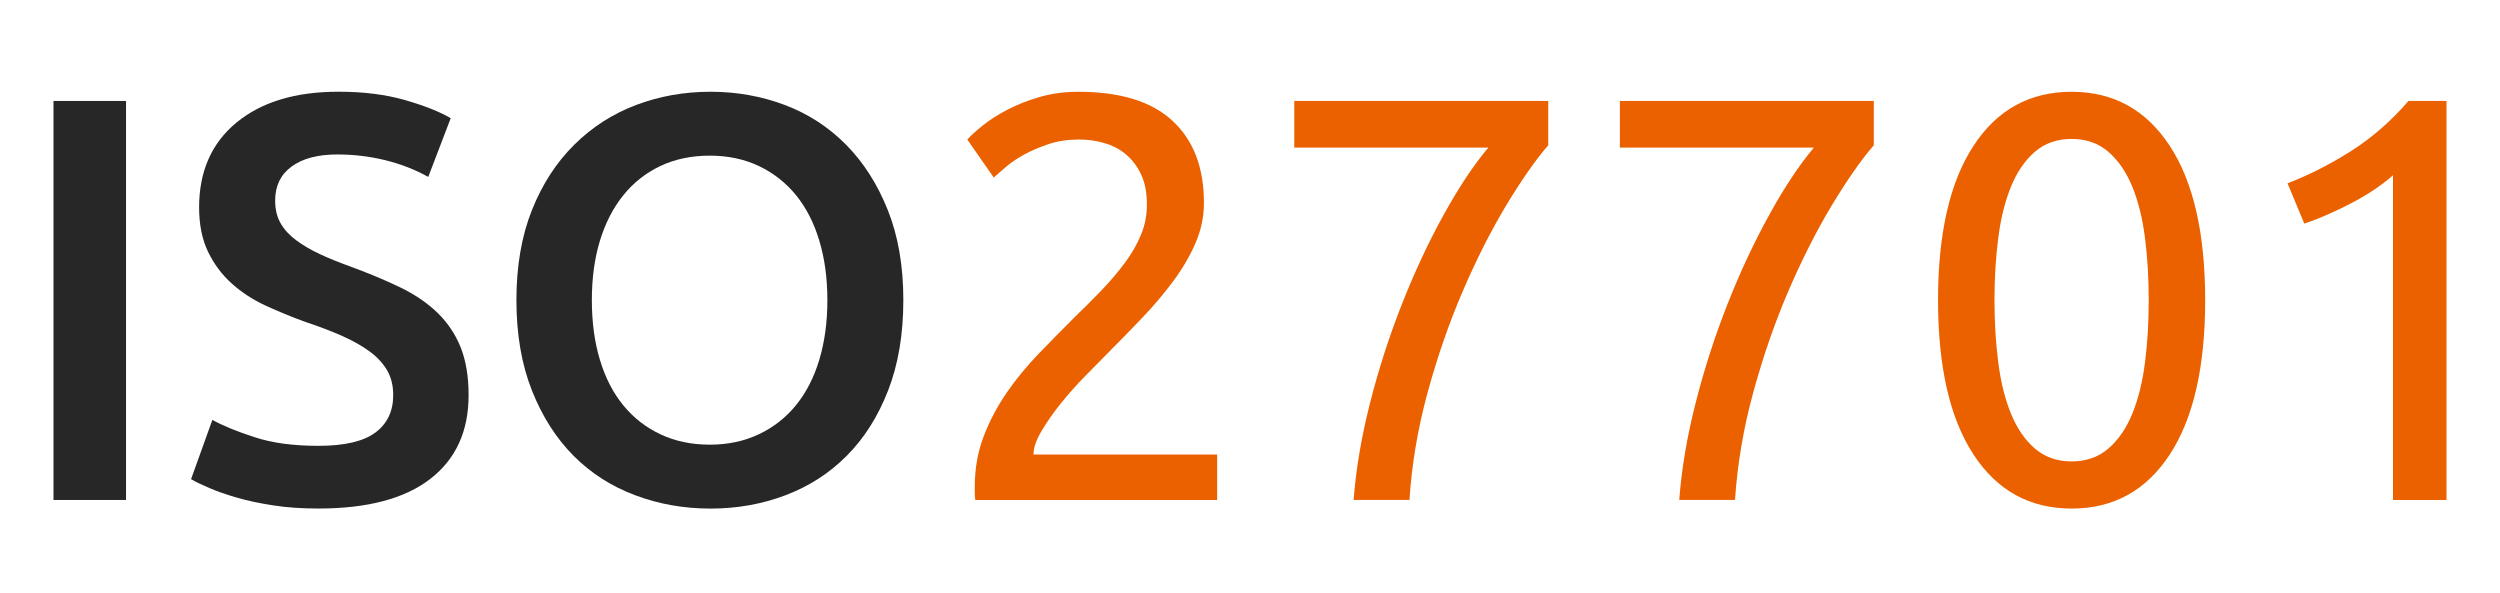
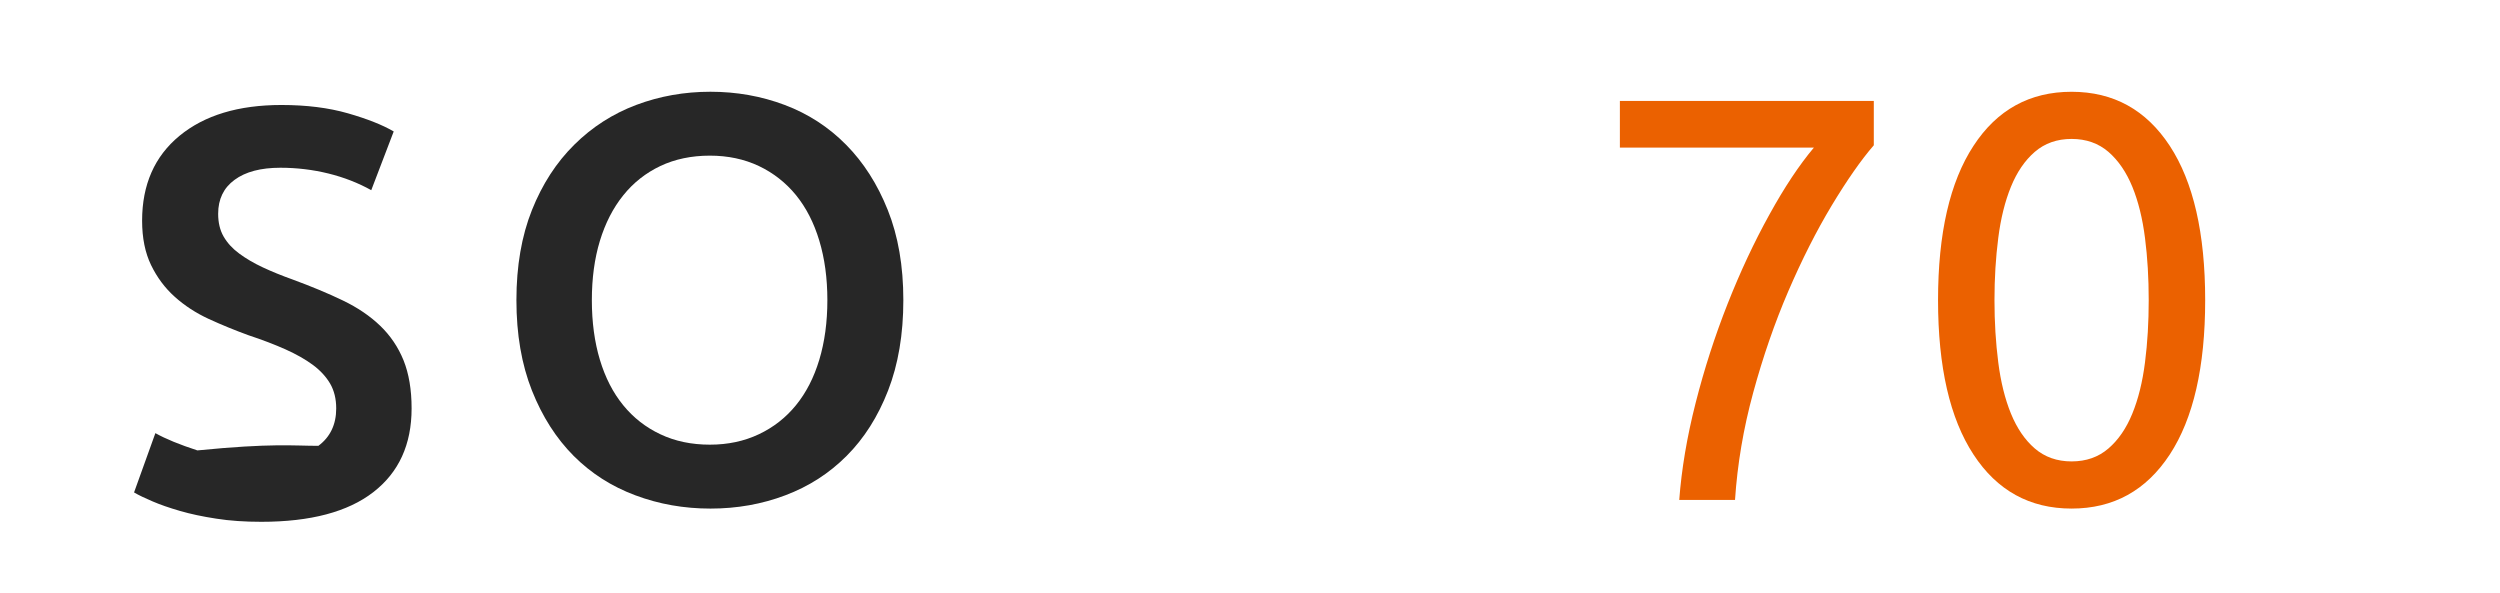
<svg xmlns="http://www.w3.org/2000/svg" version="1.1" id="Layer_1" x="0px" y="0px" width="168.594px" height="40px" viewBox="0 0 168.594 40" enable-background="new 0 0 168.594 40" xml:space="preserve">
  <g>
    <g>
-       <path fill="#272727" d="M3.607,6.808H8.5v26.909H3.607V6.808z" />
-       <path fill="#272727" d="M21.469,30.066c1.759,0,3.043-0.299,3.844-0.895c0.799-0.591,1.204-1.439,1.204-2.521    c0-0.652-0.138-1.203-0.408-1.672c-0.273-0.465-0.66-0.889-1.166-1.265c-0.503-0.372-1.119-0.72-1.843-1.046    c-0.725-0.322-1.554-0.643-2.485-0.949c-0.934-0.341-1.833-0.708-2.7-1.107c-0.868-0.402-1.63-0.899-2.291-1.495    c-0.662-0.594-1.191-1.306-1.594-2.137c-0.4-0.829-0.603-1.825-0.603-2.991c0-2.432,0.842-4.342,2.523-5.726    c1.684-1.384,3.975-2.077,6.874-2.077c1.683,0,3.176,0.186,4.484,0.562c1.306,0.376,2.335,0.784,3.086,1.223l-1.514,3.961    c-0.88-0.492-1.846-0.867-2.892-1.126c-1.046-0.257-2.126-0.388-3.239-0.388c-1.32,0-2.35,0.271-3.088,0.817    c-0.739,0.541-1.106,1.305-1.106,2.288c0,0.598,0.122,1.106,0.367,1.534c0.246,0.427,0.595,0.81,1.049,1.145    c0.454,0.337,0.983,0.648,1.592,0.933c0.608,0.285,1.275,0.556,2,0.815c1.267,0.467,2.402,0.937,3.397,1.417    c0.998,0.479,1.839,1.051,2.524,1.709c0.685,0.659,1.211,1.436,1.574,2.33c0.359,0.895,0.543,1.973,0.543,3.243    c0,2.435-0.862,4.315-2.583,5.647c-1.72,1.332-4.238,1.999-7.552,1.999c-1.114,0-2.129-0.068-3.048-0.214    c-0.918-0.14-1.736-0.315-2.446-0.522c-0.713-0.207-1.328-0.42-1.845-0.643c-0.518-0.221-0.933-0.418-1.243-0.602l1.438-3.998    c0.699,0.392,1.642,0.776,2.833,1.164C18.348,29.875,19.786,30.066,21.469,30.066z" />
+       <path fill="#272727" d="M21.469,30.066c0.799-0.591,1.204-1.439,1.204-2.521    c0-0.652-0.138-1.203-0.408-1.672c-0.273-0.465-0.66-0.889-1.166-1.265c-0.503-0.372-1.119-0.72-1.843-1.046    c-0.725-0.322-1.554-0.643-2.485-0.949c-0.934-0.341-1.833-0.708-2.7-1.107c-0.868-0.402-1.63-0.899-2.291-1.495    c-0.662-0.594-1.191-1.306-1.594-2.137c-0.4-0.829-0.603-1.825-0.603-2.991c0-2.432,0.842-4.342,2.523-5.726    c1.684-1.384,3.975-2.077,6.874-2.077c1.683,0,3.176,0.186,4.484,0.562c1.306,0.376,2.335,0.784,3.086,1.223l-1.514,3.961    c-0.88-0.492-1.846-0.867-2.892-1.126c-1.046-0.257-2.126-0.388-3.239-0.388c-1.32,0-2.35,0.271-3.088,0.817    c-0.739,0.541-1.106,1.305-1.106,2.288c0,0.598,0.122,1.106,0.367,1.534c0.246,0.427,0.595,0.81,1.049,1.145    c0.454,0.337,0.983,0.648,1.592,0.933c0.608,0.285,1.275,0.556,2,0.815c1.267,0.467,2.402,0.937,3.397,1.417    c0.998,0.479,1.839,1.051,2.524,1.709c0.685,0.659,1.211,1.436,1.574,2.33c0.359,0.895,0.543,1.973,0.543,3.243    c0,2.435-0.862,4.315-2.583,5.647c-1.72,1.332-4.238,1.999-7.552,1.999c-1.114,0-2.129-0.068-3.048-0.214    c-0.918-0.14-1.736-0.315-2.446-0.522c-0.713-0.207-1.328-0.42-1.845-0.643c-0.518-0.221-0.933-0.418-1.243-0.602l1.438-3.998    c0.699,0.392,1.642,0.776,2.833,1.164C18.348,29.875,19.786,30.066,21.469,30.066z" />
      <path fill="#272727" d="M60.919,20.242c0,2.305-0.345,4.336-1.029,6.096s-1.618,3.227-2.797,4.407    c-1.177,1.181-2.555,2.063-4.133,2.657c-1.58,0.598-3.263,0.896-5.048,0.896c-1.784,0-3.474-0.298-5.067-0.896    c-1.595-0.594-2.979-1.478-4.158-2.657c-1.175-1.181-2.115-2.647-2.814-4.407c-0.697-1.76-1.047-3.791-1.047-6.096    c0-2.304,0.35-4.328,1.047-6.077c0.699-1.748,1.65-3.216,2.856-4.407c1.201-1.191,2.593-2.084,4.172-2.68    c1.578-0.594,3.25-0.891,5.01-0.891c1.759,0,3.43,0.296,5.01,0.891c1.579,0.595,2.955,1.488,4.134,2.68    c1.178,1.19,2.118,2.659,2.815,4.407C60.57,15.914,60.919,17.938,60.919,20.242z M39.913,20.242c0,1.478,0.179,2.816,0.542,4.021    c0.363,1.204,0.886,2.223,1.573,3.064c0.686,0.843,1.522,1.496,2.505,1.958c0.984,0.467,2.096,0.702,3.34,0.702    c1.217,0,2.315-0.235,3.302-0.702c0.98-0.462,1.816-1.115,2.503-1.958c0.687-0.844,1.21-1.86,1.573-3.064    c0.363-1.205,0.545-2.544,0.545-4.021c0-1.476-0.182-2.815-0.545-4.016c-0.363-1.207-0.888-2.226-1.573-3.07    c-0.688-0.839-1.522-1.494-2.503-1.961c-0.987-0.465-2.086-0.699-3.302-0.699c-1.243,0-2.355,0.234-3.34,0.699    c-0.983,0.467-1.819,1.125-2.505,1.981c-0.687,0.854-1.209,1.876-1.573,3.068C40.093,17.435,39.913,18.768,39.913,20.242z" />
-       <path fill="#EB6100" d="M81.191,13.681c0,0.933-0.189,1.831-0.563,2.699c-0.376,0.868-0.873,1.723-1.494,2.563    c-0.624,0.84-1.32,1.67-2.1,2.485c-0.776,0.813-1.553,1.609-2.329,2.387c-0.438,0.44-0.951,0.959-1.533,1.555    c-0.583,0.596-1.134,1.218-1.652,1.859c-0.518,0.652-0.951,1.271-1.3,1.871c-0.35,0.594-0.524,1.109-0.524,1.551h12.386v3.067    H65.773c-0.025-0.155-0.036-0.312-0.036-0.468c0-0.154,0-0.297,0-0.424c0-1.217,0.198-2.354,0.6-3.399    c0.401-1.051,0.924-2.036,1.57-2.973c0.647-0.931,1.374-1.812,2.177-2.64c0.802-0.83,1.593-1.629,2.368-2.407    c0.648-0.622,1.261-1.235,1.846-1.844c0.581-0.609,1.101-1.218,1.55-1.825c0.455-0.608,0.818-1.235,1.089-1.885    c0.273-0.645,0.407-1.331,0.407-2.055c0-0.779-0.122-1.437-0.367-1.98c-0.247-0.543-0.579-0.999-0.992-1.359    c-0.412-0.364-0.897-0.627-1.457-0.795c-0.556-0.171-1.142-0.254-1.765-0.254c-0.751,0-1.436,0.105-2.059,0.312    c-0.62,0.208-1.174,0.448-1.668,0.717c-0.492,0.273-0.908,0.558-1.242,0.854c-0.336,0.299-0.598,0.525-0.778,0.68L65.232,9.41    c0.229-0.257,0.58-0.576,1.047-0.952c0.467-0.372,1.02-0.729,1.669-1.066c0.646-0.336,1.375-0.621,2.173-0.854    c0.805-0.233,1.674-0.348,2.604-0.348c2.823,0,4.937,0.651,6.346,1.959C80.486,9.455,81.191,11.299,81.191,13.681z" />
-       <path fill="#EB6100" d="M91.286,33.717c0.154-2.066,0.524-4.251,1.107-6.543c0.58-2.291,1.301-4.517,2.154-6.678    c0.853-2.162,1.791-4.169,2.815-6.021c1.021-1.849,2.024-3.357,3.009-4.523H87.283V6.808h17.127v2.989    c-0.855,0.984-1.799,2.337-2.84,4.059c-1.034,1.723-2.007,3.649-2.928,5.785c-0.918,2.136-1.705,4.414-2.369,6.833    c-0.66,2.422-1.067,4.836-1.222,7.242H91.286L91.286,33.717z" />
      <path fill="#EB6100" d="M113.244,33.717c0.154-2.066,0.521-4.251,1.105-6.543c0.582-2.291,1.301-4.517,2.154-6.678    c0.855-2.162,1.792-4.169,2.819-6.021c1.017-1.849,2.022-3.357,3.004-4.523h-13.085V6.808h17.124v2.989    c-0.854,0.984-1.798,2.337-2.837,4.059c-1.035,1.723-2.01,3.649-2.93,5.785c-0.918,2.136-1.705,4.414-2.365,6.833    c-0.661,2.422-1.069,4.836-1.227,7.242H113.244L113.244,33.717z" />
      <path fill="#EB6100" d="M130.697,20.242c0-4.503,0.796-7.972,2.39-10.406c1.585-2.434,3.796-3.647,6.615-3.647    c2.823,0,5.028,1.215,6.623,3.647c1.593,2.434,2.387,5.903,2.387,10.406s-0.796,7.974-2.387,10.408    c-1.595,2.433-3.8,3.647-6.623,3.647c-2.819,0-5.03-1.216-6.615-3.647C131.493,28.216,130.697,24.745,130.697,20.242z     M144.904,20.242c0-1.476-0.08-2.873-0.25-4.192c-0.168-1.323-0.453-2.471-0.855-3.456c-0.404-0.983-0.939-1.768-1.609-2.351    c-0.674-0.58-1.502-0.874-2.486-0.874c-0.982,0-1.811,0.293-2.484,0.874c-0.673,0.583-1.205,1.367-1.606,2.351    c-0.401,0.984-0.688,2.133-0.856,3.456c-0.17,1.319-0.255,2.716-0.255,4.192c0,1.478,0.085,2.869,0.255,4.195    c0.168,1.319,0.455,2.474,0.856,3.455c0.403,0.983,0.935,1.771,1.606,2.35c0.676,0.582,1.502,0.874,2.484,0.874    c0.984,0,1.812-0.292,2.486-0.874c0.67-0.578,1.207-1.361,1.609-2.35c0.402-0.981,0.688-2.136,0.855-3.455    C144.824,23.111,144.904,21.72,144.904,20.242z" />
-       <path fill="#EB6100" d="M154.266,12.362c1.476-0.571,2.911-1.303,4.31-2.193c1.403-0.895,2.684-2.015,3.846-3.36h2.565v26.909    h-3.609v-21.9c-0.318,0.286-0.693,0.582-1.148,0.892c-0.451,0.31-0.947,0.607-1.476,0.894c-0.53,0.285-1.086,0.557-1.674,0.814    c-0.577,0.259-1.142,0.479-1.685,0.661L154.266,12.362z" />
    </g>
  </g>
</svg>